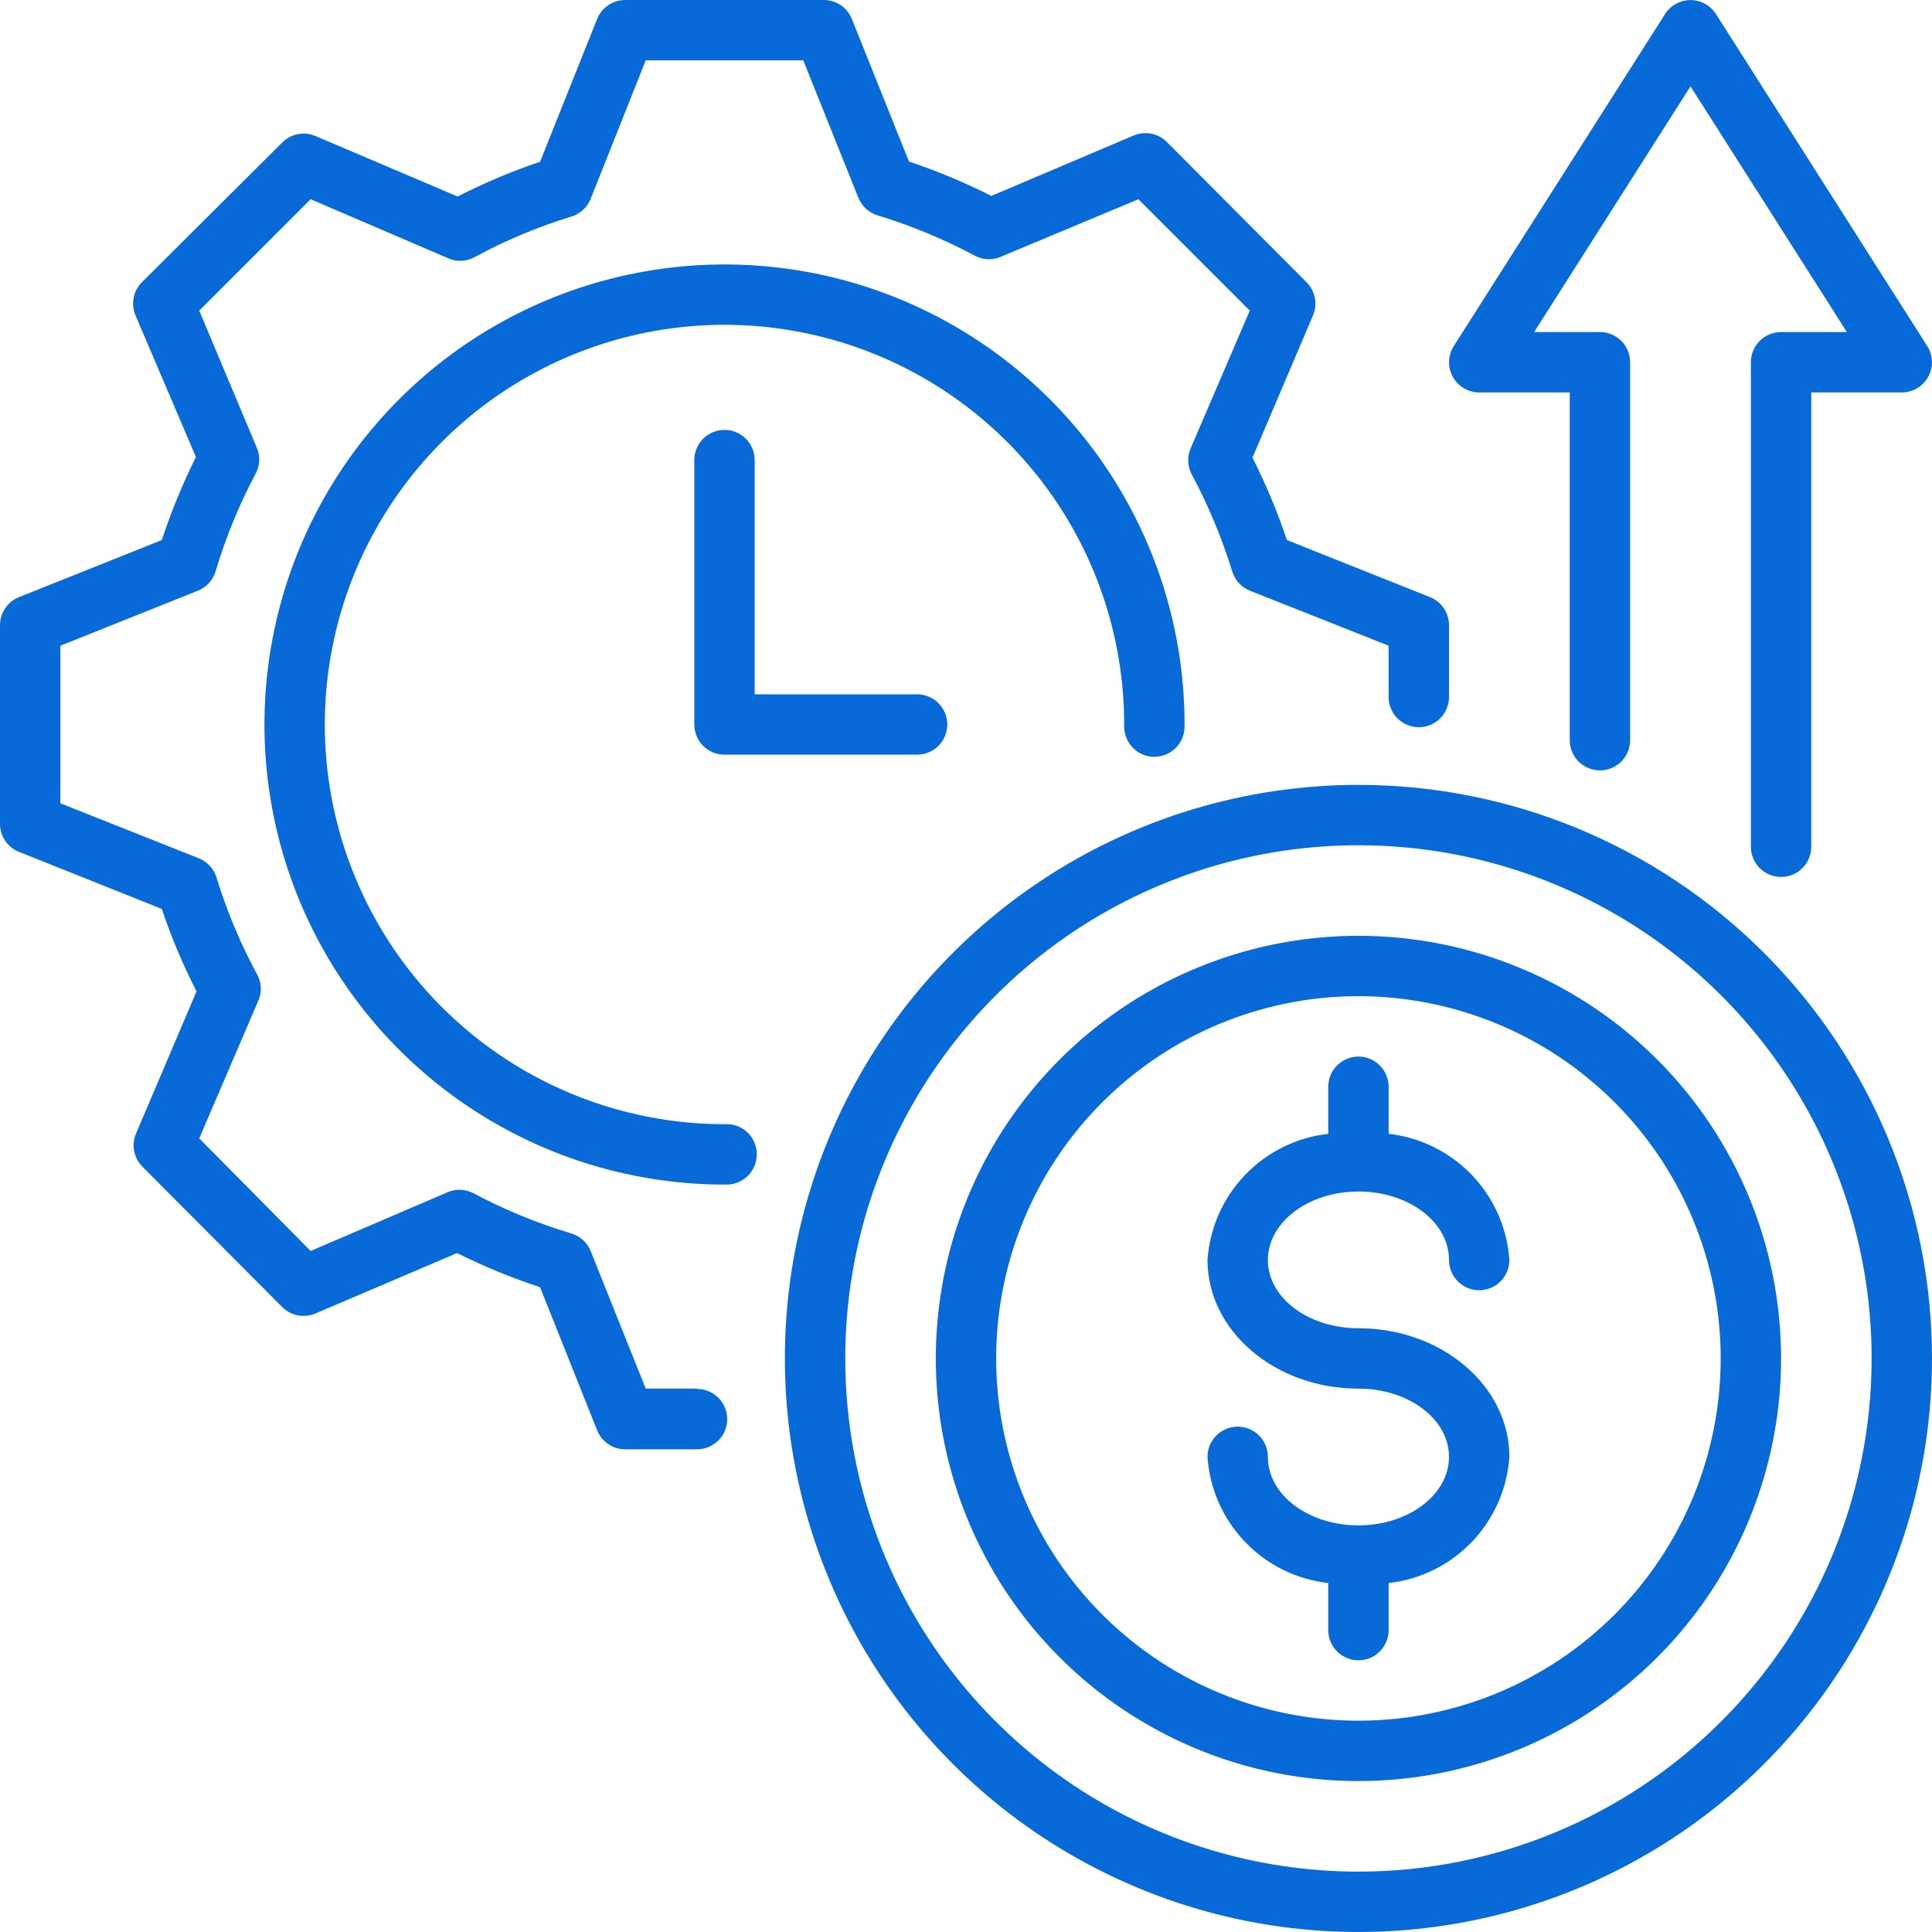
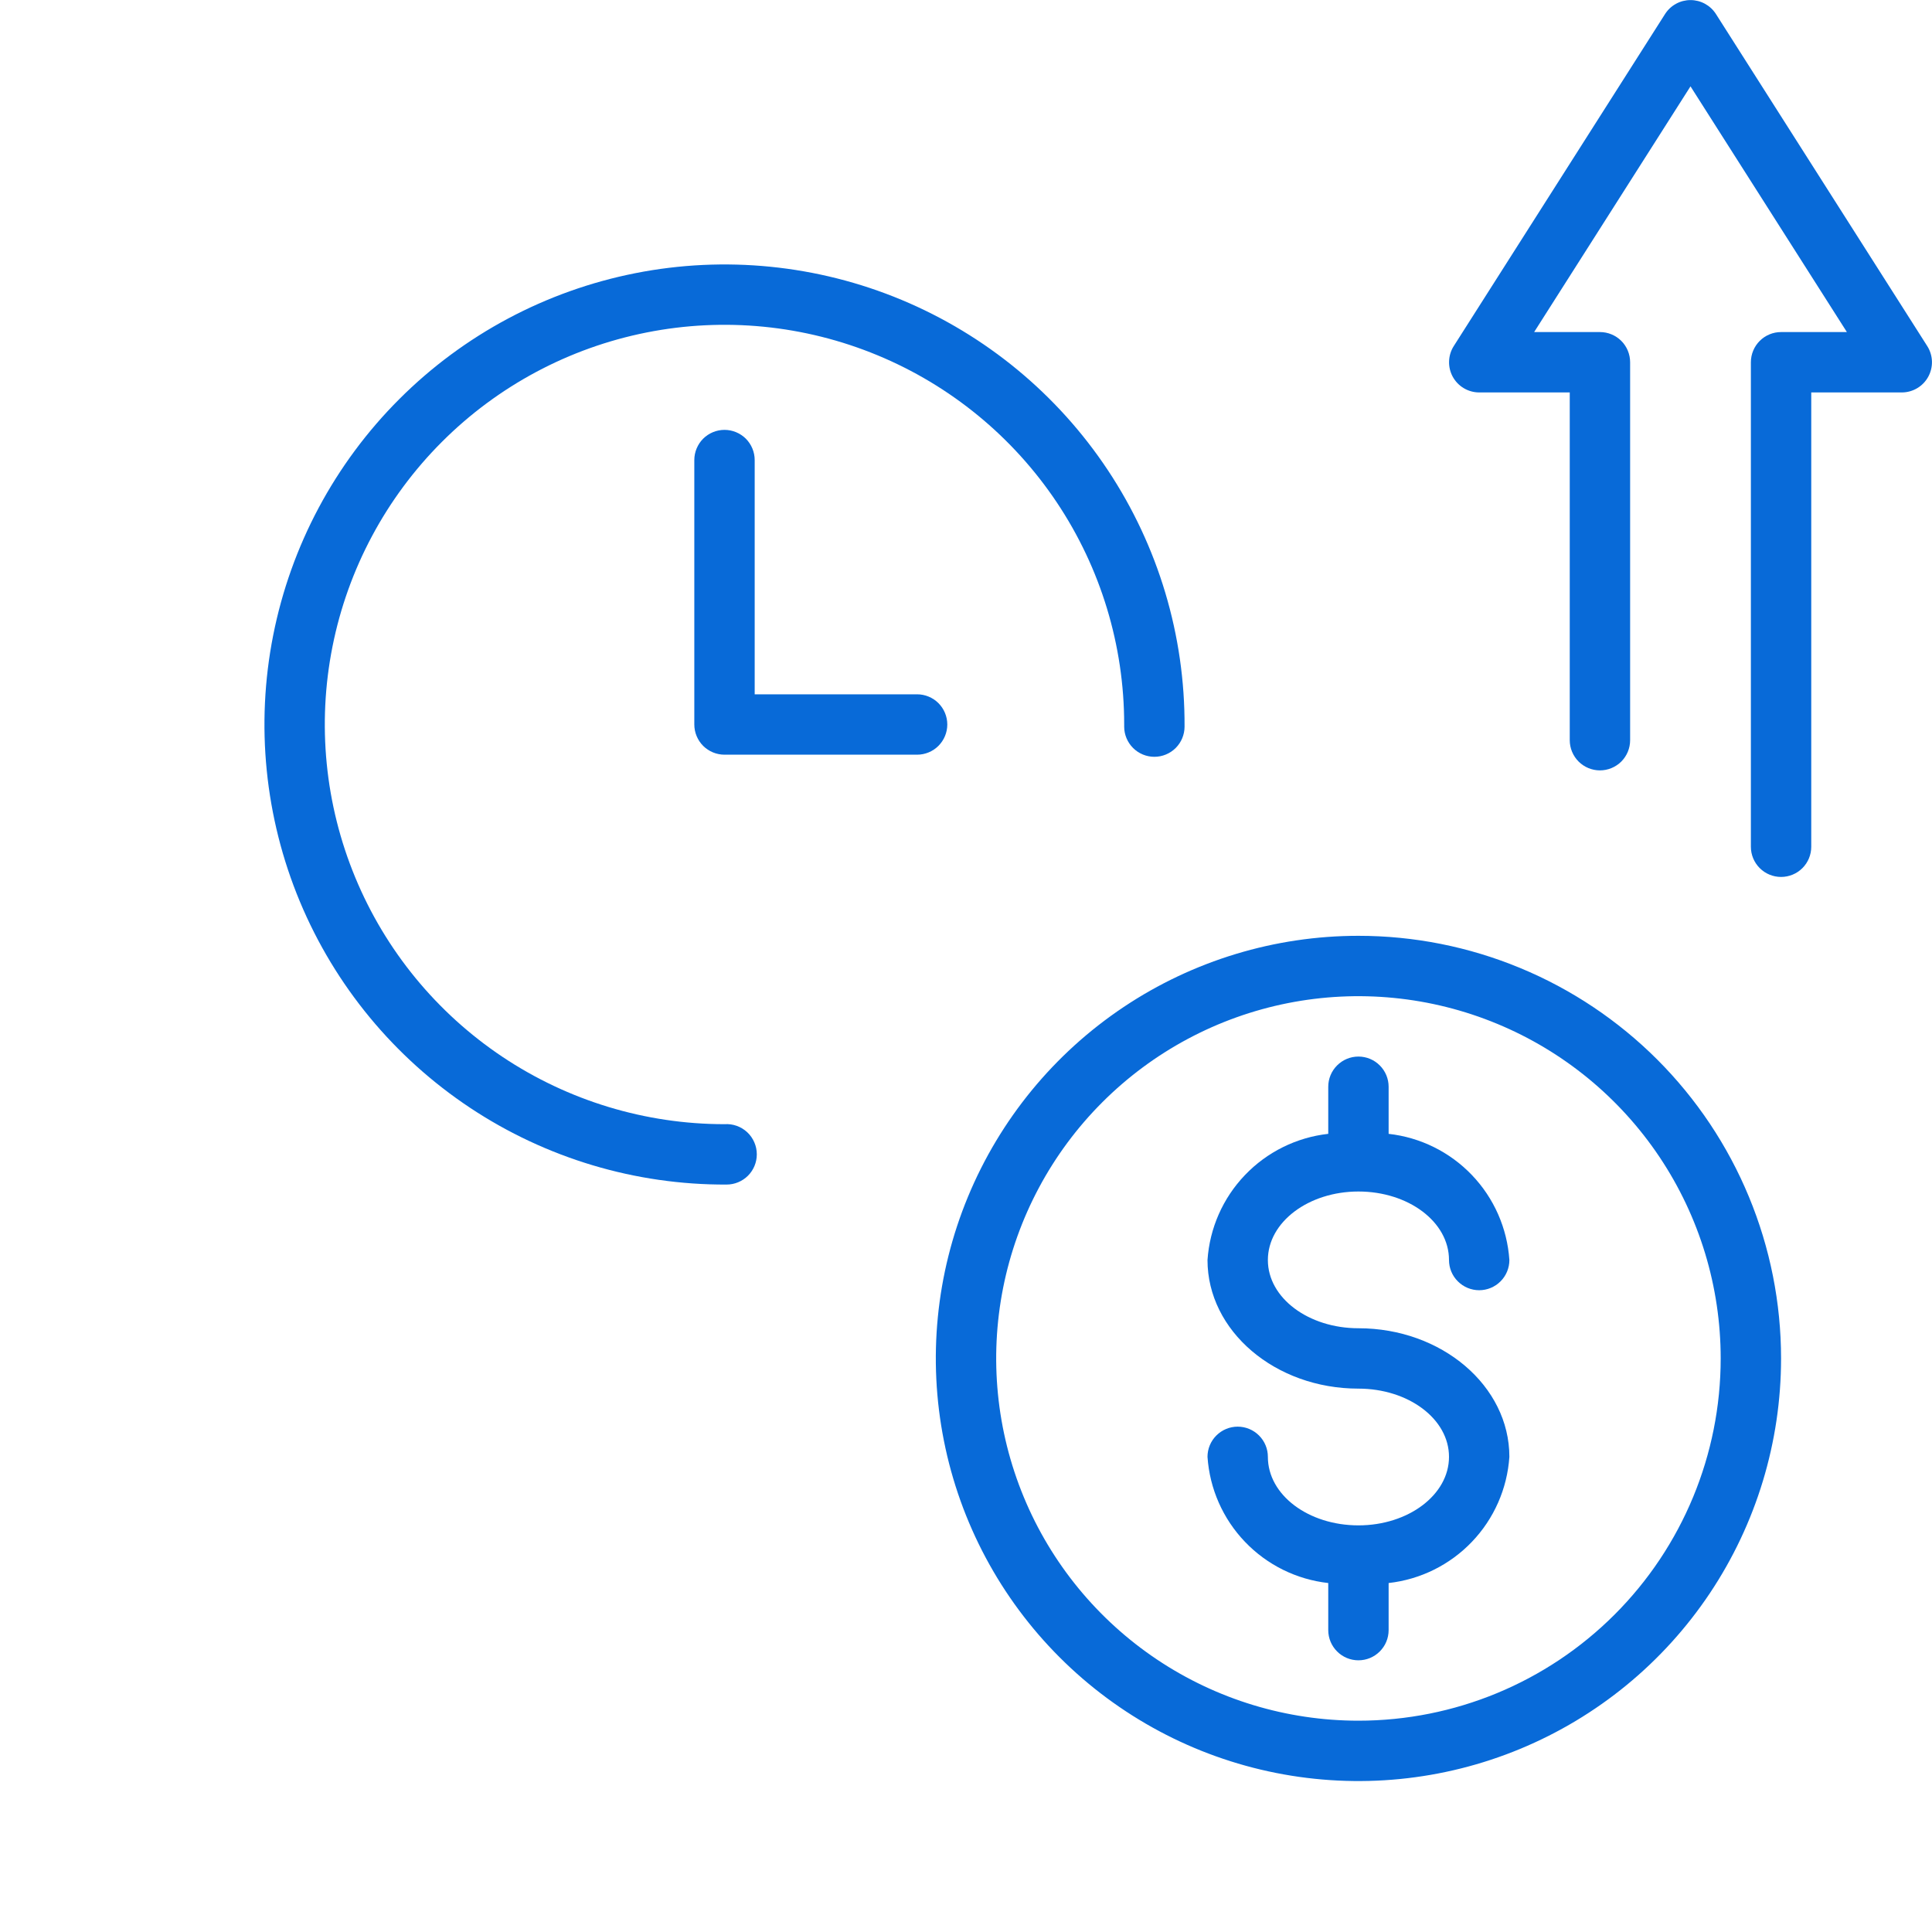
<svg xmlns="http://www.w3.org/2000/svg" width="72" height="72" viewBox="0 0 72 72" fill="none">
  <g clip-path="url(#clip0_973_10867)">
    <path d="M55.125 14.625H58.5V27.585C58.5 27.883 58.619 28.169 58.83 28.381C59.041 28.591 59.327 28.71 59.625 28.71C59.923 28.71 60.21 28.591 60.421 28.381C60.632 28.169 60.75 27.883 60.75 27.585V13.5C60.75 13.202 60.632 12.915 60.421 12.704C60.21 12.493 59.923 12.375 59.625 12.375H57.173L63 3.218L68.828 12.375H66.375C66.077 12.375 65.791 12.493 65.58 12.704C65.369 12.915 65.25 13.202 65.25 13.5V31.556C65.25 31.855 65.369 32.141 65.58 32.352C65.791 32.563 66.077 32.681 66.375 32.681C66.673 32.681 66.96 32.563 67.171 32.352C67.382 32.141 67.5 31.855 67.5 31.556V14.625H70.875C71.077 14.625 71.275 14.57 71.448 14.467C71.622 14.364 71.764 14.216 71.861 14.039C71.957 13.862 72.005 13.662 71.998 13.46C71.99 13.258 71.929 13.062 71.82 12.893L63.945 0.518C63.843 0.36 63.703 0.23 63.538 0.14C63.373 0.05 63.188 0.003 63 0.003C62.812 0.003 62.627 0.05 62.462 0.14C62.297 0.23 62.157 0.36 62.055 0.518L54.18 12.893C54.071 13.062 54.01 13.258 54.003 13.46C53.995 13.662 54.043 13.862 54.139 14.039C54.236 14.216 54.378 14.364 54.552 14.467C54.725 14.57 54.923 14.625 55.125 14.625Z" fill="#086AD8" />
    <path d="M27 16.02C26.702 16.02 26.416 16.139 26.204 16.349C25.994 16.561 25.875 16.847 25.875 17.145V27C25.875 27.298 25.994 27.584 26.204 27.796C26.416 28.006 26.702 28.125 27 28.125H34.178C34.476 28.125 34.762 28.006 34.973 27.796C35.184 27.584 35.303 27.298 35.303 27C35.303 26.702 35.184 26.416 34.973 26.204C34.762 25.994 34.476 25.875 34.178 25.875H28.125V17.145C28.125 16.847 28.006 16.561 27.796 16.349C27.584 16.139 27.298 16.02 27 16.02Z" fill="#086AD8" />
    <path d="M27 41.895C24.054 41.895 21.174 41.021 18.725 39.385C16.275 37.748 14.366 35.422 13.239 32.7C12.111 29.978 11.816 26.983 12.391 24.094C12.966 21.205 14.385 18.551 16.468 16.468C18.551 14.384 21.205 12.966 24.094 12.391C26.983 11.816 29.978 12.111 32.7 13.239C35.422 14.366 37.748 16.275 39.385 18.725C41.022 21.174 41.895 24.054 41.895 27V27.079C41.895 27.377 42.014 27.663 42.225 27.874C42.435 28.085 42.722 28.204 43.02 28.204C43.318 28.204 43.605 28.085 43.816 27.874C44.026 27.663 44.145 27.377 44.145 27.079C44.161 23.681 43.166 20.355 41.288 17.524C39.41 14.693 36.734 12.483 33.598 11.175C30.462 9.868 27.008 9.522 23.675 10.181C20.342 10.84 17.279 12.474 14.877 14.877C12.474 17.279 10.84 20.341 10.181 23.675C9.522 27.008 9.868 30.462 11.175 33.598C12.483 36.734 14.693 39.41 17.524 41.288C20.355 43.166 23.681 44.161 27.079 44.145C27.377 44.145 27.663 44.026 27.874 43.816C28.085 43.605 28.204 43.318 28.204 43.02C28.204 42.865 28.173 42.712 28.111 42.571C28.05 42.429 27.96 42.301 27.847 42.195C27.734 42.09 27.601 42.009 27.455 41.957C27.309 41.905 27.154 41.884 27 41.895Z" fill="#086AD8" />
-     <path d="M25.976 51.75H24.064L22.016 46.631C21.954 46.474 21.857 46.332 21.732 46.217C21.608 46.102 21.459 46.017 21.296 45.968C20.018 45.586 18.782 45.077 17.606 44.449C17.455 44.377 17.29 44.339 17.122 44.339C16.955 44.339 16.79 44.377 16.639 44.449L11.576 46.62L7.425 42.424L9.607 37.339C9.681 37.186 9.72 37.019 9.72 36.849C9.72 36.68 9.681 36.513 9.607 36.36C8.971 35.193 8.455 33.964 8.066 32.693C8.016 32.532 7.93 32.386 7.815 32.263C7.7 32.14 7.559 32.045 7.402 31.984L2.25 29.936V24.064L7.369 22.016C7.527 21.954 7.668 21.857 7.783 21.732C7.898 21.608 7.983 21.459 8.033 21.296C8.414 20.018 8.923 18.782 9.551 17.606C9.623 17.455 9.661 17.29 9.661 17.122C9.661 16.955 9.623 16.79 9.551 16.639L7.425 11.576L11.576 7.425L16.661 9.607C16.814 9.681 16.981 9.72 17.151 9.72C17.32 9.72 17.487 9.681 17.64 9.607C18.807 8.971 20.036 8.455 21.308 8.066C21.468 8.016 21.614 7.93 21.737 7.815C21.86 7.7 21.955 7.559 22.016 7.402L24.064 2.25H29.936L31.984 7.357C32.045 7.514 32.14 7.655 32.263 7.77C32.386 7.885 32.532 7.971 32.693 8.021C33.966 8.409 35.198 8.922 36.371 9.551C36.522 9.623 36.688 9.661 36.855 9.661C37.022 9.661 37.188 9.623 37.339 9.551L42.424 7.425L46.575 11.576L44.392 16.661C44.319 16.814 44.281 16.981 44.281 17.151C44.281 17.32 44.319 17.487 44.392 17.64C45.019 18.807 45.532 20.031 45.922 21.296C45.972 21.459 46.057 21.608 46.172 21.732C46.287 21.857 46.428 21.954 46.586 22.016L51.75 24.064V25.976C51.75 26.275 51.868 26.561 52.08 26.772C52.291 26.983 52.577 27.101 52.875 27.101C53.173 27.101 53.459 26.983 53.67 26.772C53.882 26.561 54 26.275 54 25.976V23.299C54 23.073 53.933 22.853 53.806 22.667C53.68 22.48 53.501 22.336 53.291 22.253L47.959 20.126C47.605 19.073 47.177 18.047 46.676 17.055L48.926 11.768C49.017 11.56 49.044 11.329 49.001 11.107C48.959 10.884 48.851 10.679 48.69 10.519L43.481 5.287C43.322 5.129 43.119 5.022 42.899 4.98C42.678 4.938 42.45 4.963 42.244 5.051L36.945 7.301C35.953 6.801 34.927 6.373 33.874 6.019L31.747 0.709C31.664 0.499 31.52 0.32 31.333 0.194C31.147 0.067 30.927 -0 30.701 5.27395e-07H23.299C23.073 -0 22.853 0.067 22.667 0.194C22.48 0.32 22.336 0.499 22.253 0.709L20.126 6.03C19.072 6.384 18.045 6.816 17.055 7.324L11.768 5.074C11.56 4.983 11.329 4.956 11.107 4.999C10.884 5.041 10.679 5.149 10.519 5.31L5.287 10.519C5.129 10.678 5.022 10.881 4.98 11.101C4.938 11.322 4.963 11.55 5.051 11.756L7.301 17.032C6.804 18.032 6.379 19.066 6.03 20.126L0.709 22.253C0.499 22.336 0.32 22.48 0.194 22.667C0.067 22.853 -0 23.073 5.27395e-07 23.299V30.701C-0 30.927 0.067 31.147 0.194 31.333C0.32 31.52 0.499 31.664 0.709 31.747L6.03 33.874C6.384 34.928 6.816 35.955 7.324 36.945L5.074 42.233C4.983 42.44 4.956 42.671 4.999 42.893C5.041 43.116 5.149 43.321 5.31 43.481L10.519 48.712C10.678 48.871 10.881 48.978 11.101 49.02C11.322 49.062 11.55 49.037 11.756 48.949L17.032 46.699C18.032 47.196 19.066 47.621 20.126 47.97L22.253 53.303C22.336 53.512 22.48 53.691 22.667 53.818C22.853 53.944 23.073 54.011 23.299 54.011H25.976C26.275 54.011 26.561 53.893 26.772 53.682C26.983 53.471 27.101 53.185 27.101 52.886C27.101 52.588 26.983 52.302 26.772 52.091C26.561 51.88 26.275 51.761 25.976 51.761V51.75Z" fill="#086AD8" />
-     <path d="M50.625 29.25C46.397 29.25 42.265 30.504 38.75 32.852C35.235 35.201 32.495 38.539 30.877 42.445C29.259 46.351 28.836 50.649 29.661 54.795C30.485 58.941 32.521 62.75 35.511 65.739C38.5 68.729 42.309 70.764 46.455 71.589C50.601 72.414 54.899 71.991 58.805 70.373C62.711 68.755 66.049 66.015 68.398 62.5C70.746 58.985 72 54.853 72 50.625C72 44.956 69.748 39.519 65.739 35.511C61.731 31.502 56.294 29.25 50.625 29.25ZM50.625 69.75C46.842 69.75 43.145 68.628 40 66.527C36.855 64.425 34.403 61.438 32.956 57.944C31.508 54.449 31.13 50.604 31.867 46.894C32.605 43.184 34.427 39.776 37.102 37.102C39.776 34.427 43.184 32.605 46.894 31.867C50.604 31.13 54.449 31.508 57.944 32.956C61.438 34.403 64.425 36.855 66.527 40C68.628 43.145 69.75 46.842 69.75 50.625C69.75 55.697 67.735 60.562 64.148 64.148C60.562 67.735 55.697 69.75 50.625 69.75Z" fill="#086AD8" />
    <path d="M50.625 34.875C47.51 34.875 44.465 35.799 41.875 37.529C39.285 39.26 37.266 41.72 36.074 44.598C34.882 47.476 34.57 50.642 35.178 53.698C35.785 56.753 37.285 59.559 39.488 61.762C41.691 63.965 44.497 65.465 47.552 66.072C50.608 66.68 53.774 66.368 56.652 65.176C59.53 63.984 61.99 61.965 63.721 59.375C65.451 56.785 66.375 53.74 66.375 50.625C66.375 48.557 65.968 46.509 65.176 44.598C64.385 42.687 63.224 40.951 61.762 39.488C60.299 38.026 58.563 36.865 56.652 36.074C54.741 35.282 52.693 34.875 50.625 34.875ZM50.625 64.125C47.955 64.125 45.345 63.333 43.125 61.85C40.905 60.366 39.174 58.258 38.153 55.791C37.131 53.324 36.864 50.61 37.384 47.991C37.905 45.373 39.191 42.967 41.079 41.079C42.967 39.191 45.373 37.905 47.991 37.384C50.61 36.864 53.324 37.131 55.791 38.153C58.258 39.174 60.366 40.905 61.85 43.125C63.333 45.345 64.125 47.955 64.125 50.625C64.125 54.205 62.703 57.639 60.171 60.171C57.639 62.703 54.205 64.125 50.625 64.125Z" fill="#086AD8" />
    <path d="M50.625 44.404C52.481 44.404 54 45.529 54 46.958C54 47.256 54.118 47.542 54.33 47.753C54.541 47.964 54.827 48.083 55.125 48.083C55.423 48.083 55.709 47.964 55.92 47.753C56.132 47.542 56.25 47.256 56.25 46.958C56.17 45.77 55.676 44.649 54.853 43.79C54.031 42.93 52.932 42.387 51.75 42.255V40.5C51.75 40.202 51.632 39.916 51.42 39.705C51.209 39.493 50.923 39.375 50.625 39.375C50.327 39.375 50.041 39.493 49.83 39.705C49.618 39.916 49.5 40.202 49.5 40.5V42.255C48.318 42.387 47.219 42.93 46.397 43.79C45.574 44.649 45.08 45.77 45 46.958C45 49.601 47.52 51.75 50.625 51.75C52.481 51.75 54 52.875 54 54.292C54 55.71 52.481 56.846 50.625 56.846C48.769 56.846 47.25 55.721 47.25 54.292C47.25 53.994 47.132 53.708 46.92 53.497C46.709 53.286 46.423 53.167 46.125 53.167C45.827 53.167 45.541 53.286 45.33 53.497C45.118 53.708 45 53.994 45 54.292C45.08 55.48 45.574 56.601 46.397 57.46C47.219 58.32 48.318 58.863 49.5 58.995V60.75C49.5 61.048 49.618 61.334 49.83 61.545C50.041 61.757 50.327 61.875 50.625 61.875C50.923 61.875 51.209 61.757 51.42 61.545C51.632 61.334 51.75 61.048 51.75 60.75V58.995C52.932 58.863 54.031 58.32 54.853 57.46C55.676 56.601 56.17 55.48 56.25 54.292C56.25 51.649 53.73 49.5 50.625 49.5C48.769 49.5 47.25 48.375 47.25 46.958C47.25 45.54 48.769 44.404 50.625 44.404Z" fill="#086AD8" />
  </g>
  <defs>
    <clipPath id="clip0_973_10867">
      <rect width="72" height="72" fill="white" />
    </clipPath>
  </defs>
</svg>